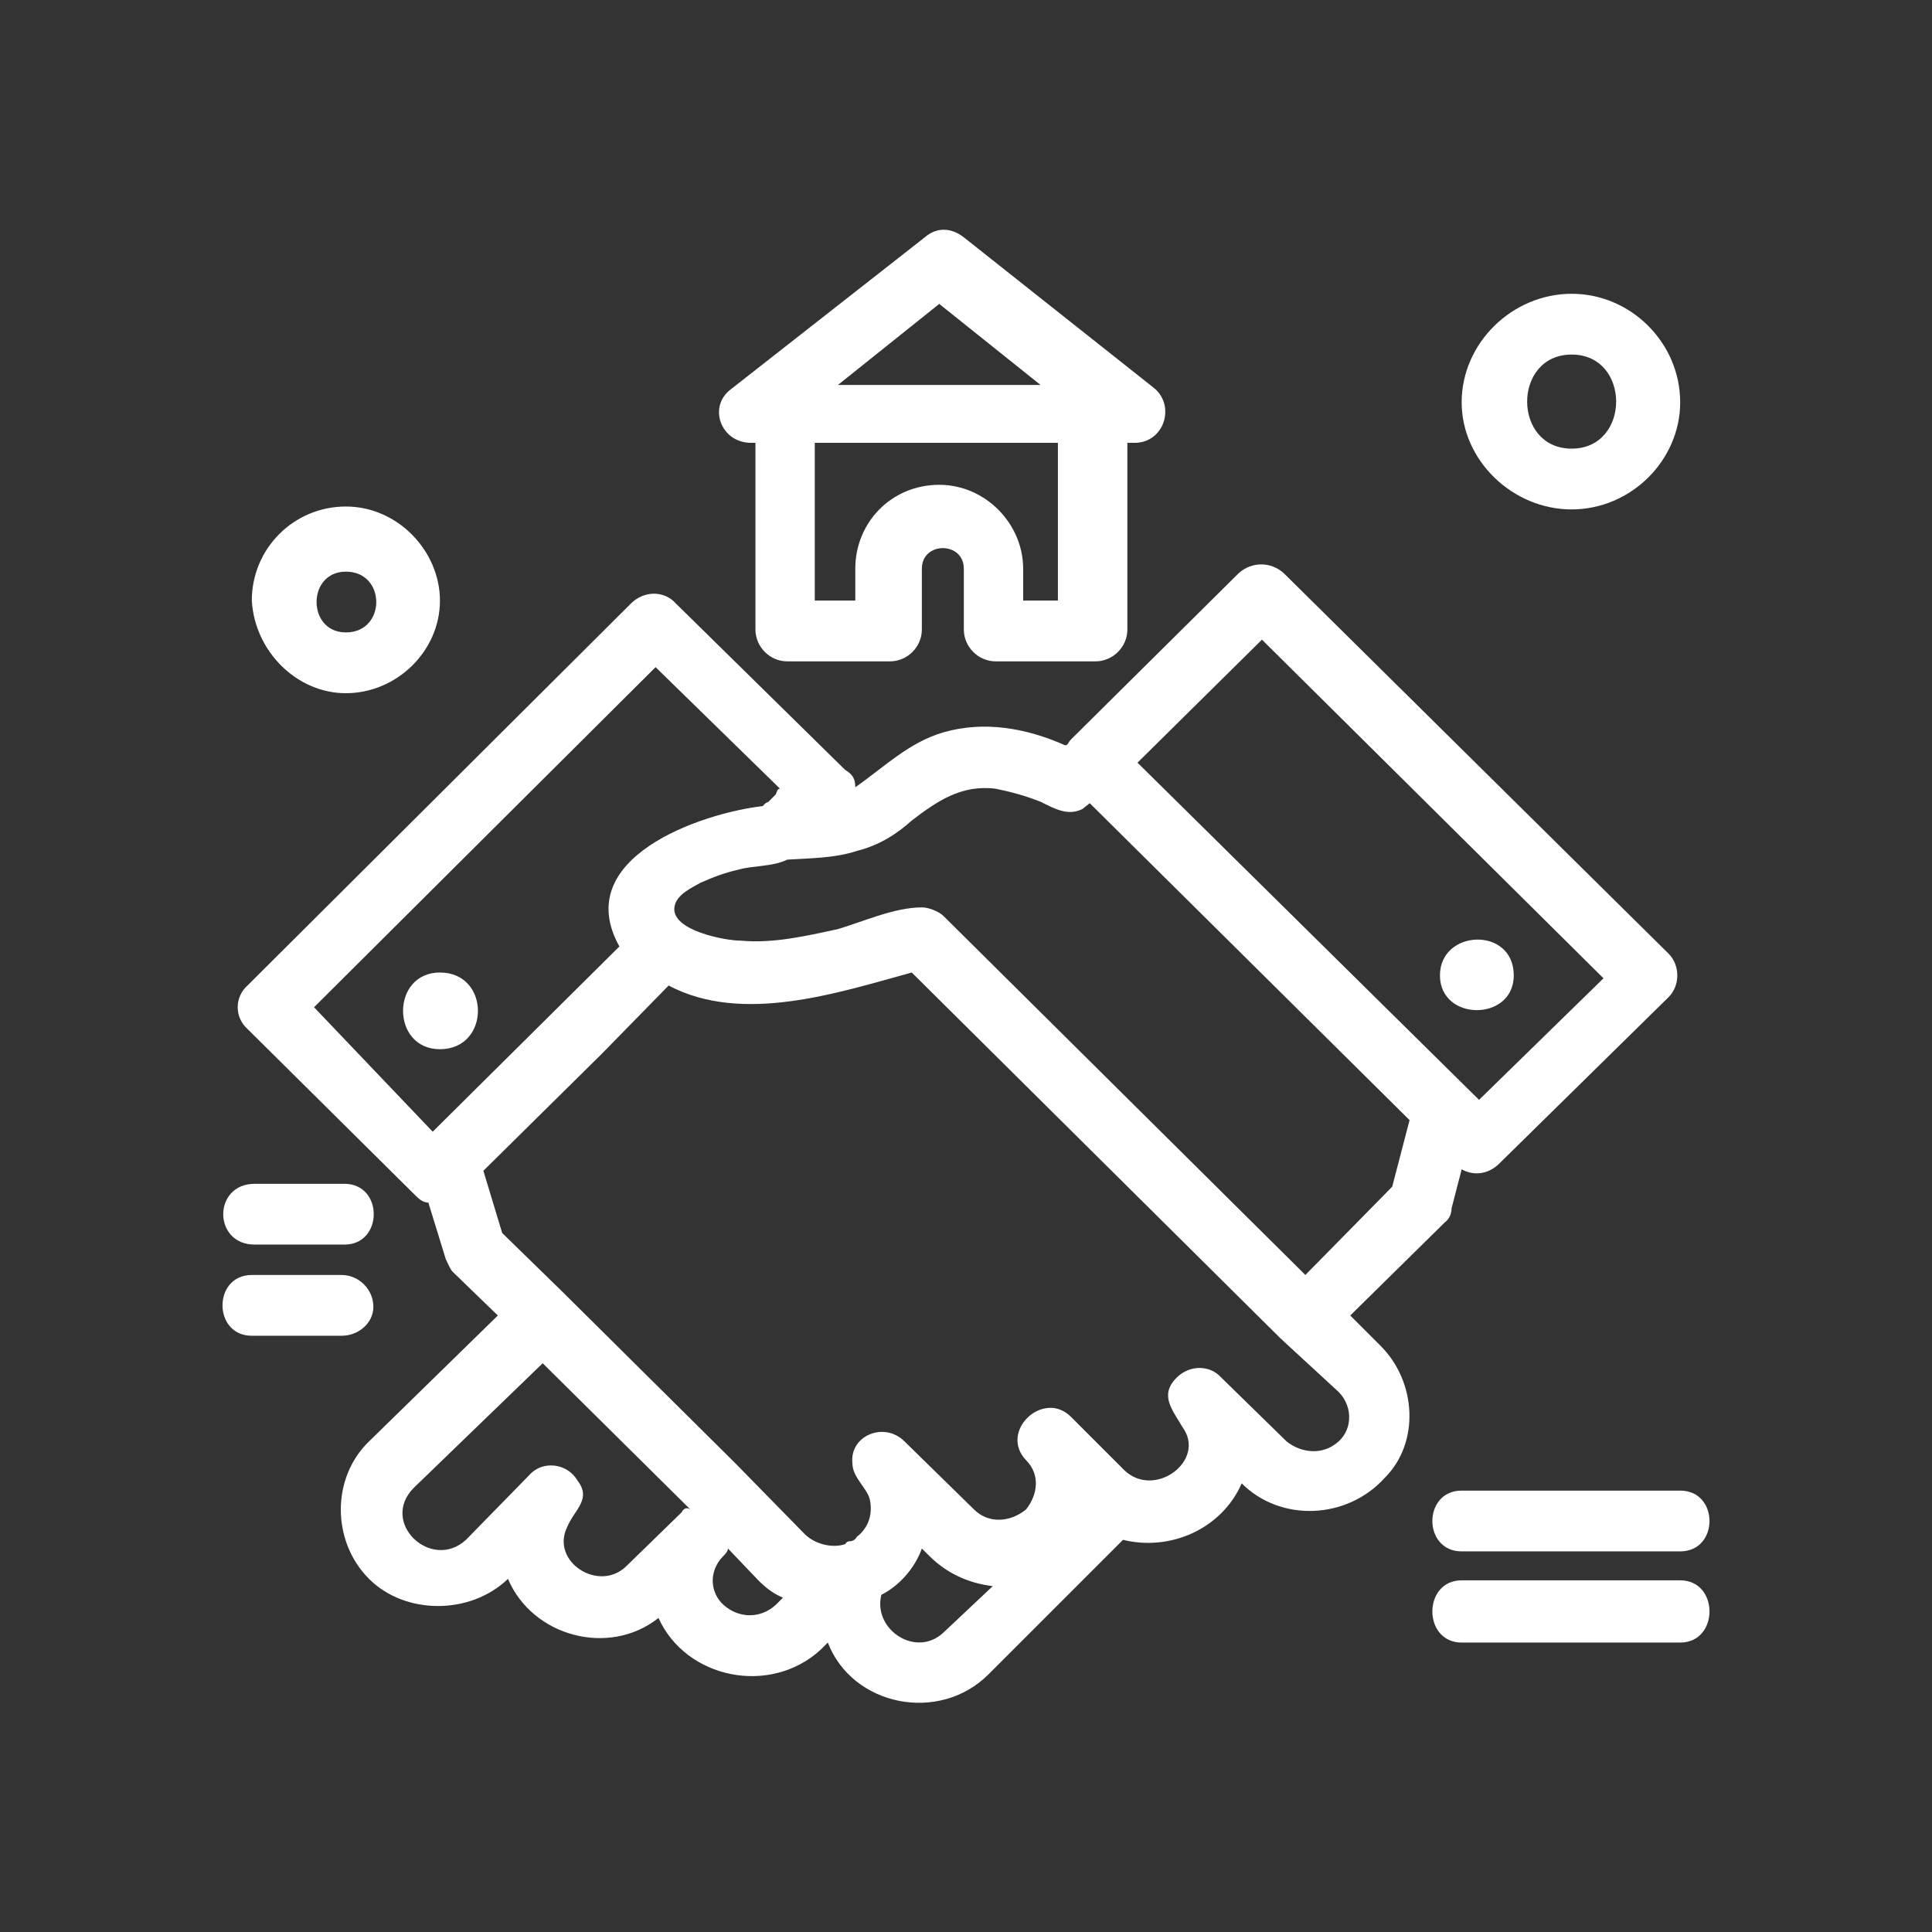
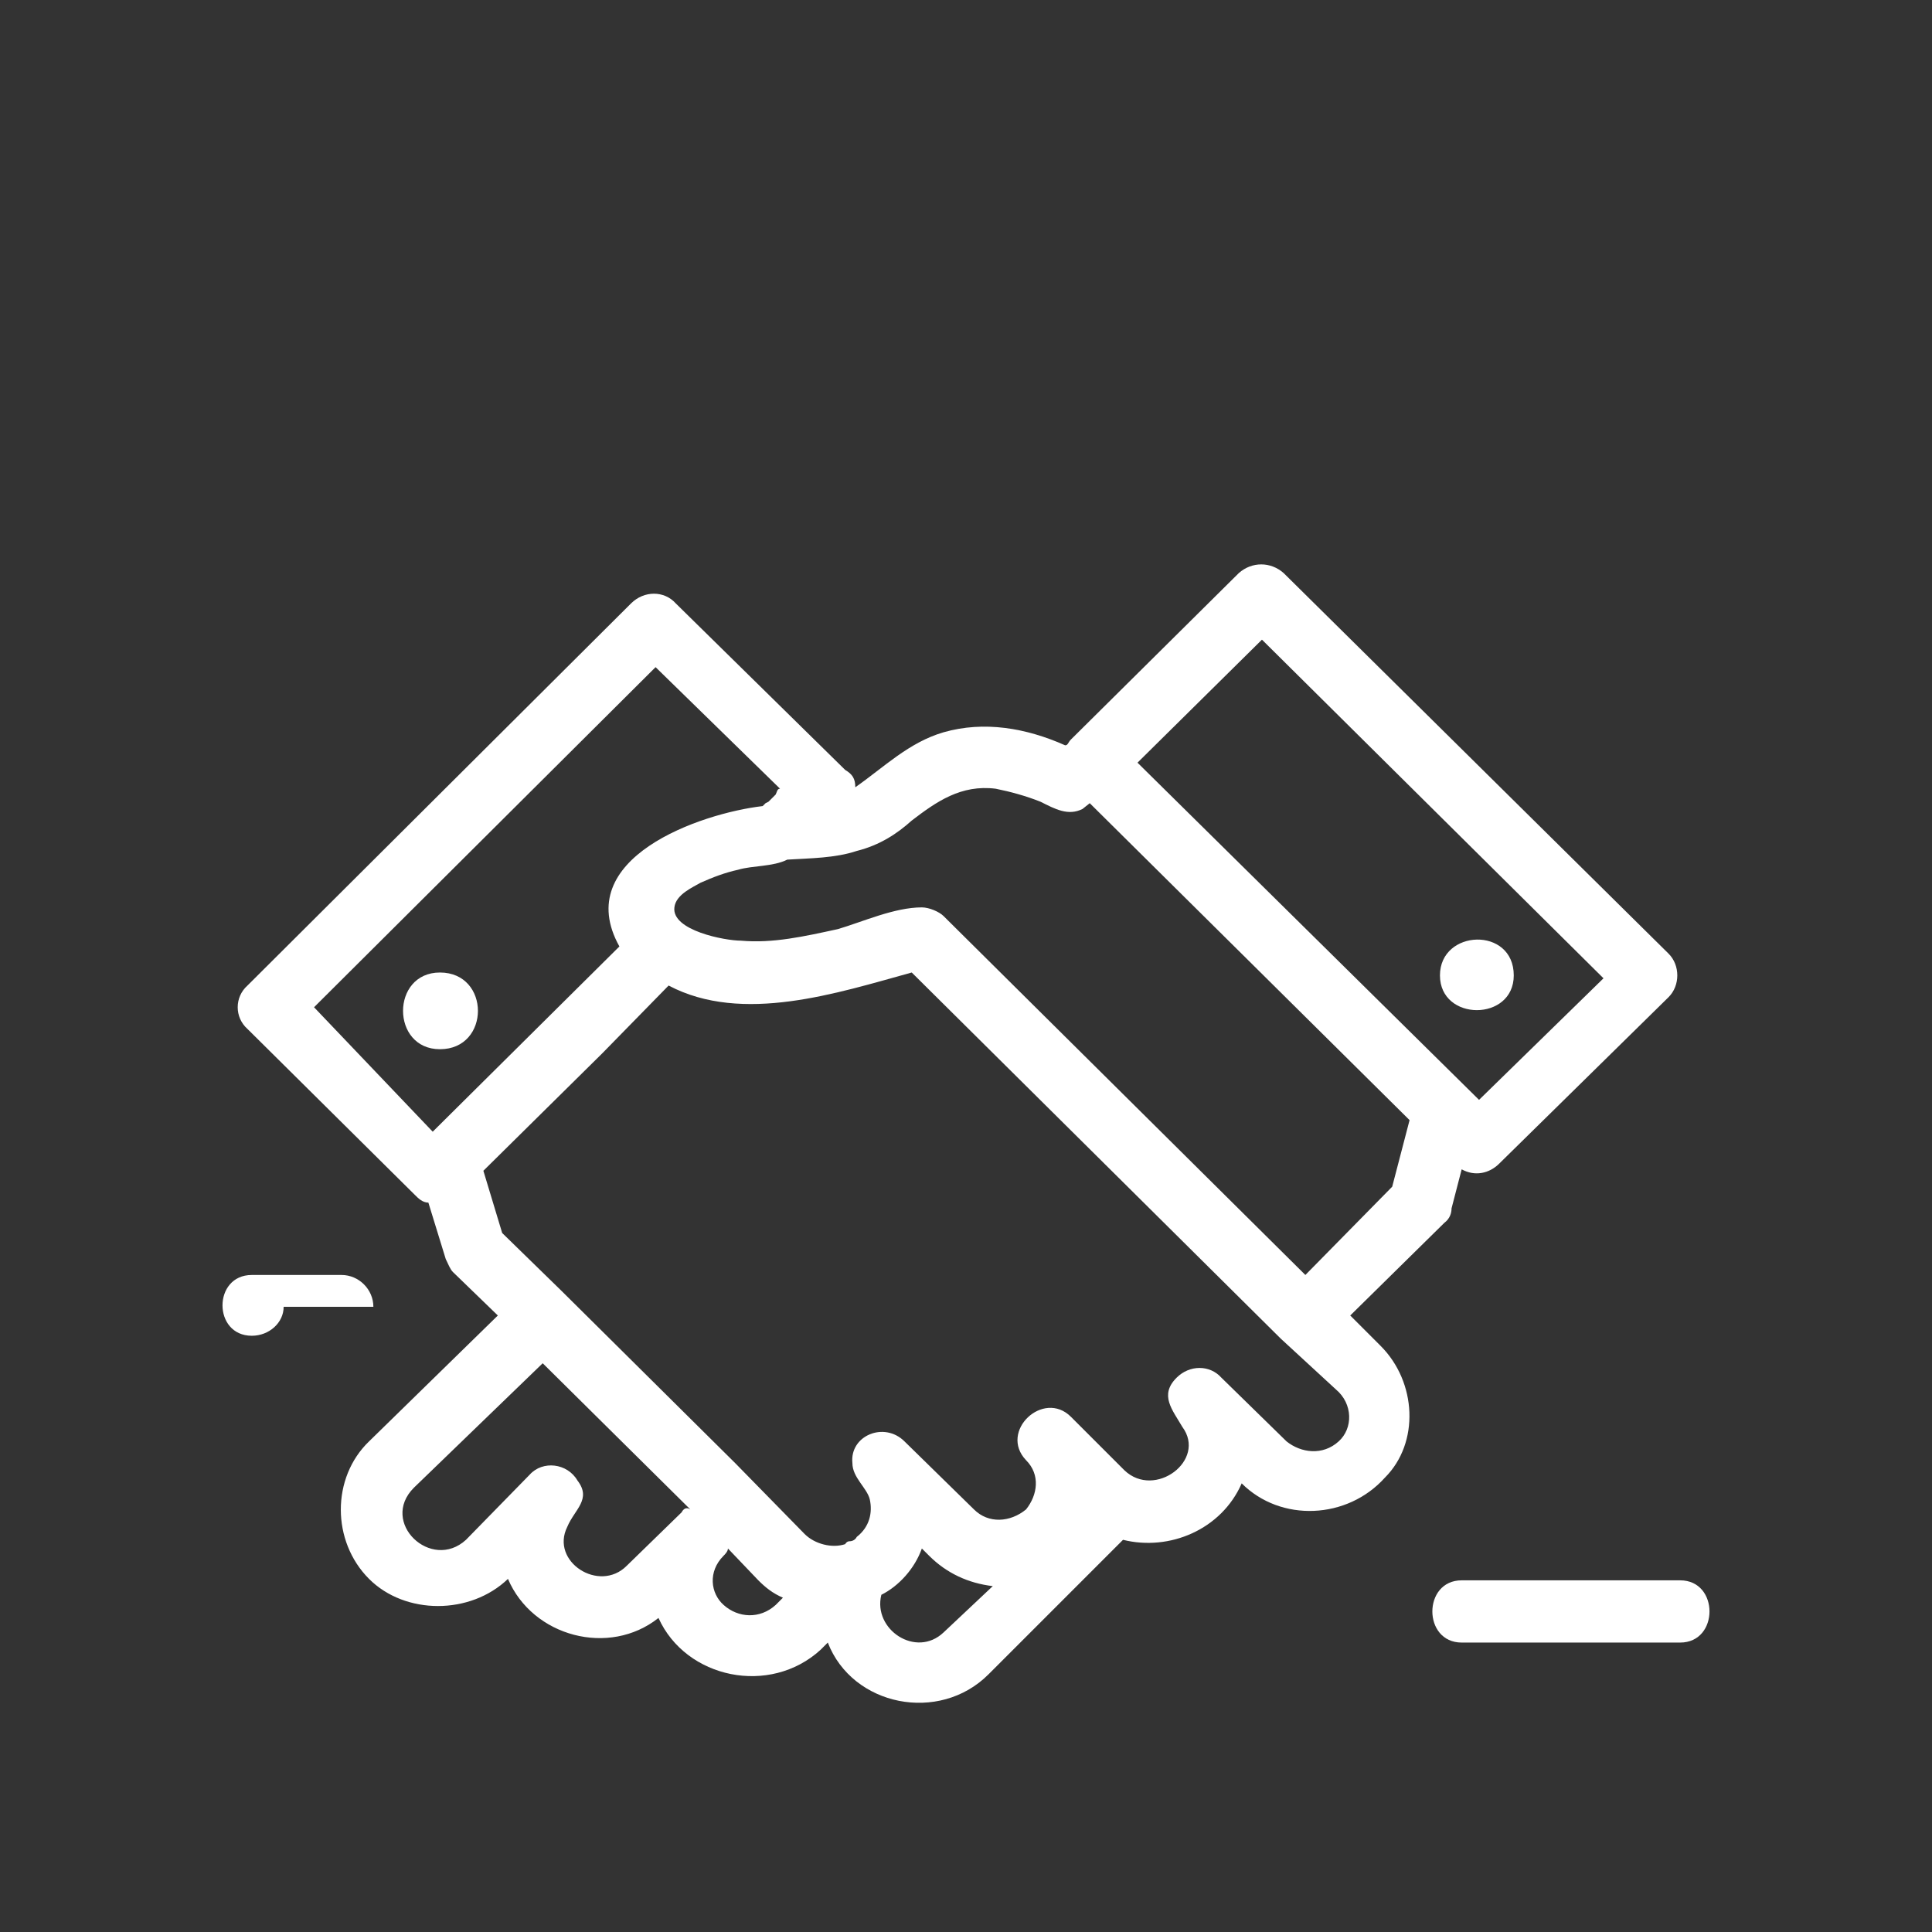
<svg xmlns="http://www.w3.org/2000/svg" xml:space="preserve" width="329px" height="329px" version="1.1" style="shape-rendering:geometricPrecision; text-rendering:geometricPrecision; image-rendering:optimizeQuality; fill-rule:evenodd; clip-rule:evenodd" viewBox="0 0 133.5 133.5">
  <rect x="0" y="0" width="133.5" height="133.5" fill="#333333" stroke="none" />
  <defs>
    <style type="text/css">
   
    .fil0 {fill:none;fill-rule:nonzero}
    .fil1 {fill:white;fill-rule:nonzero}
   
  </style>
  </defs>
  <g id="Capa_x0020_1">
    <g id="_1570574256608">
      <polygon class="fil0" points="0,133.5 133.5,133.5 133.5,0 0,0 " />
      <path class="fil1" d="M92.5 99.6c-1.1,1 -2.6,0.8 -3.6,0l-4.5 -4.4c-0.8,-0.9 -2.2,-0.9 -3.1,0 -1.2,1.2 -0.3,2.2 0.4,3.4 1.7,2.3 -1.9,5 -4,3l-3.7 -3.7 0 0c-1.9,-1.9 -5,1 -3.1,3l0 0c1,1 0.8,2.4 0,3.4 -1.1,0.9 -2.6,1 -3.6,0l-4.8 -4.7c-1.4,-1.4 -3.8,-0.4 -3.6,1.5 0,1 1,1.7 1.2,2.5 0.2,0.9 0,1.9 -0.9,2.6 -0.1,0.2 -0.3,0.3 -0.5,0.3 -0.2,0 -0.3,0.2 -0.3,0.2 -0.9,0.3 -2.1,0 -2.8,-0.7l-4.8 -4.9 0 0 -12 -11.9 0 0 -4.1 -4 -1.3 -4.3 8.2 -8.1 4.6 -4.7 0 0c5.1,2.7 11.7,0.5 16.8,-0.9l25.5 25.3 0 0 3.8 3.5c1.2,1 1.2,2.7 0.2,3.6 -0.5,0.5 1,-0.9 0,0zm-27.3 13.2c-1.9,1.8 -4.9,-0.2 -4.3,-2.6 1.2,-0.6 2.3,-1.8 2.8,-3.2l0.5 0.5c1.2,1.2 2.7,1.9 4.4,2.1l-3.4 3.2zm-11.6 -1.9c-1.1,1 -2.6,0.9 -3.6,0 -0.9,-0.8 -1.1,-2.3 0,-3.4l0 0c0.1,-0.1 0.3,-0.3 0.3,-0.5l2.1 2.2c0.5,0.5 1,0.9 1.7,1.2l-0.5 0.5 0 0zm-6.5 -6.4l-3.8 3.7c-1.9,1.9 -5.3,-0.3 -4.1,-2.7 0.5,-1.2 1.7,-1.9 0.7,-3.2 -0.7,-1.2 -2.4,-1.4 -3.3,-0.4l-4.4 4.5c-2.4,2.2 -6,-1.2 -3.6,-3.6l8.9 -8.6 10.2 10.1c-0.3,-0.2 -0.5,0 -0.6,0.2zm-25.4 -34.9l23.6 -23.5 8.6 8.4c-0.2,0 -0.2,0.2 -0.3,0.4l-0.5 0.5 -0.2 0.1 -0.2 0.2c-4.3,0.5 -13.3,3.6 -9.9,9.7l-12.9 12.8 -8.2 -8.6zm41.3 -12.9c1.7,-1.3 3.4,-2.5 5.8,-2.2 1,0.2 2.1,0.5 3.1,0.9 1,0.5 1.9,1 2.9,0.5l0.5 -0.4 22.1 21.9 -1.2 4.6 -6 6.1 -25 -24.8c-0.3,-0.3 -1,-0.6 -1.5,-0.6 -1.9,0 -4.1,1 -5.8,1.5 -2.3,0.5 -4.5,1 -6.7,0.8 -1.1,0 -4.8,-0.7 -4.6,-2.3 0.1,-0.9 1.3,-1.4 1.8,-1.7 0.9,-0.4 1.7,-0.7 2.6,-0.9 1,-0.3 2.4,-0.2 3.4,-0.7 1.6,-0.1 3.3,-0.1 4.8,-0.6 1.6,-0.4 2.8,-1.2 3.8,-2.1 1.7,-1.2 -1.7,1.2 0,0zm24.2 -12.5l23.6 23.4 -8.6 8.4 -23.6 -23.3 8.6 -8.5zm8.2 48.8l-2.1 -2.1 6.5 -6.4c0.4,-0.3 0.5,-0.7 0.5,-1l0.7 -2.7c0.9,0.5 1.9,0.3 2.6,-0.4l11.7 -11.5c0.8,-0.8 0.8,-2.2 0,-3l-26.6 -26.3c-0.9,-0.8 -2.2,-0.8 -3.1,0l-11.6 11.5c-0.2,0.2 -0.2,0.4 -0.4,0.4 -2.7,-1.2 -5.6,-1.7 -8.4,-0.9 -2.4,0.7 -4.1,2.4 -6.1,3.8 0,-0.6 -0.2,-0.9 -0.7,-1.2l-11.7 -11.5c-0.8,-0.9 -2.2,-0.9 -3.1,0l-26.5 26.4c-0.9,0.8 -0.9,2.2 0,3l11.6 11.5c0.2,0.2 0.5,0.5 0.9,0.5l1.2 3.9c0.2,0.4 0.3,0.7 0.5,0.9l3.1 3 -8.9 8.7c-2.6,2.5 -2.6,6.9 0,9.5 2.5,2.5 7,2.5 9.6,0l0 0c1.7,4 7,5.4 10.4,2.7 1.9,4.2 7.7,5.4 11.2,2.2l0.5 -0.5c1.7,4.4 7.7,5.6 11.1,2.2l9.3 -9.3c3.2,0.8 6.8,-0.7 8.2,-3.9l0 0c2.7,2.7 7.3,2.5 9.9,-0.4 2.4,-2.4 2.2,-6.6 -0.3,-9.1z" />
      <path class="fil1" d="M30.4 72.5c3.5,0 3.5,-5.3 0,-5.3 -3.4,0 -3.4,5.3 0,5.3z" />
      <path class="fil1" d="M104.6 67.4c0,-3.4 -5.1,-3.2 -5.1,0 0,3.2 5.1,3.2 5.1,0 0,-0.7 0,0.7 0,0z" />
-       <path class="fil1" d="M23.9 39.5c2.8,0 2.8,4.2 0,4.2 -2.7,0 -2.7,-4.2 0,-4.2zm0 8.4c3.5,0 6.5,-2.9 6.5,-6.4 0,-3.4 -2.9,-6.5 -6.5,-6.5 -3.6,0 -6.5,2.9 -6.5,6.5 0.2,3.5 3.1,6.4 6.5,6.4z" />
-       <path class="fil1" d="M108.6 24.5c4.1,0 4.1,6.5 0,6.5 -4.1,0 -4.1,-6.5 0,-6.5zm0 10.7c4.1,0 7.5,-3.4 7.5,-7.4 0,-4.1 -3.4,-7.5 -7.5,-7.5 -4.1,0 -7.6,3.4 -7.6,7.5 0,4 3.5,7.4 7.6,7.4z" />
-       <path class="fil1" d="M101 103c-2.7,0 -2.7,4.2 0,4.2l15.1 0c2.7,0 2.7,-4.2 0,-4.2l-15.1 0z" />
      <path class="fil1" d="M116.1 109.2l-15.1 0c-2.7,0 -2.7,4.3 0,4.3l15.1 0c2.7,0 2.7,-4.3 0,-4.3z" />
-       <path class="fil1" d="M17.6 86l6.2 0c2.7,0 2.7,-4.2 0,-4.2l-6.2 0c-2.9,0 -2.9,4.2 0,4.2z" />
-       <path class="fil1" d="M25.8 90.3c0,-1.2 -1,-2.2 -2.2,-2.2l-6.2 0c-2.7,0 -2.7,4.2 0,4.2l6.2 0c1.2,0 2.2,-0.9 2.2,-2z" />
-       <path class="fil1" d="M64.9 21l7 5.6 -14 0 7 -5.6zm8.4 20.5l-2.6 0 0 -2.2c0,-3.1 -2.6,-5.8 -5.8,-5.8 -3.3,0 -5.8,2.6 -5.8,5.8l0 2.2 -2.8 0 0 -10.9 16.8 0 0 10.9 0.2 0zm-21.4 -10.9l0.3 0 0 12.9c0,1.2 1,2.2 2.2,2.2l7.1 0c1.2,0 2.2,-1 2.2,-2.2l0 -4.2c0,-1.9 2.9,-1.9 2.9,0l0 4.2c0,1.2 1,2.2 2.2,2.2l6.9 0c1.2,0 2.2,-1 2.2,-2.2l0 -12.9 0.5 0 0 0c2.1,0 2.9,-2.7 1.2,-3.9l-13 -10.3c-0.9,-0.7 -1.9,-0.7 -2.7,0l-13.4 10.5c-1.6,1.2 -0.7,3.7 1.4,3.7z" />
+       <path class="fil1" d="M25.8 90.3c0,-1.2 -1,-2.2 -2.2,-2.2l-6.2 0c-2.7,0 -2.7,4.2 0,4.2c1.2,0 2.2,-0.9 2.2,-2z" />
    </g>
  </g>
</svg>